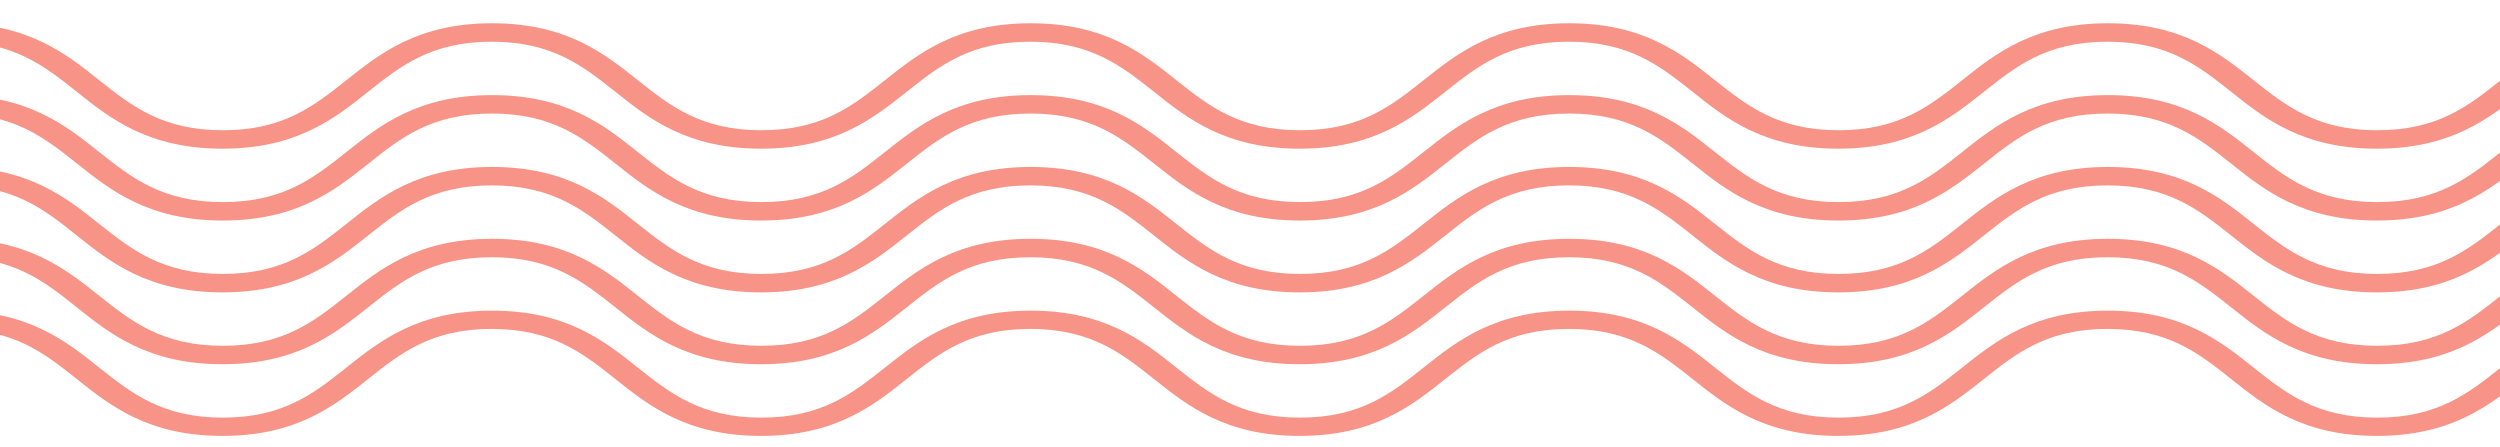
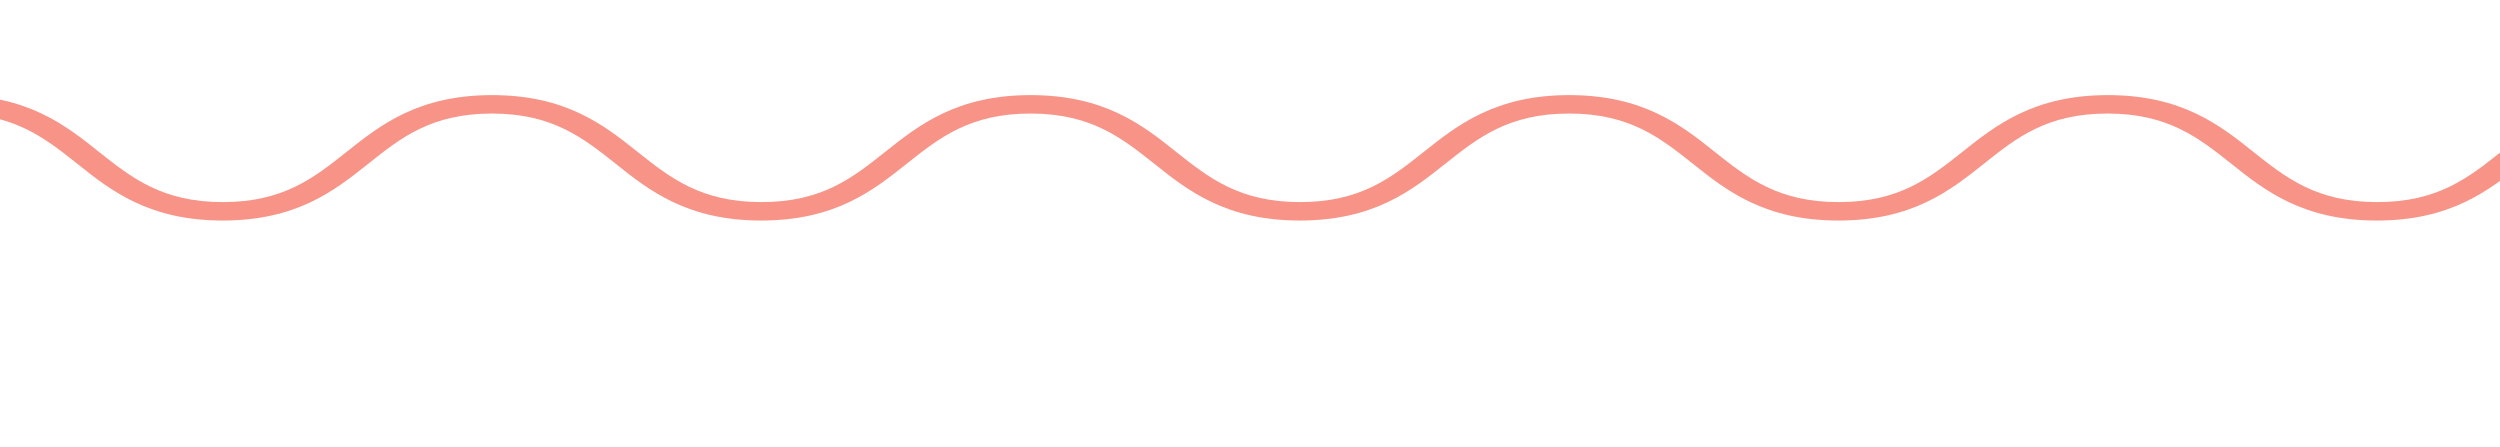
<svg xmlns="http://www.w3.org/2000/svg" xmlns:xlink="http://www.w3.org/1999/xlink" version="1.1" id="Layer_1" x="0px" y="0px" viewBox="0 0 1451 259.3" style="enable-background:new 0 0 1451 259.3;" xml:space="preserve">
  <style type="text/css"> .st0{clip-path:url(#SVGID_00000130647471100880392540000001635060094540269966_);fill:#F79487;} </style>
  <g>
    <defs>
      <rect id="SVGID_1_" x="0" y="3.2" width="1451" height="253" />
    </defs>
    <clipPath id="SVGID_00000183929038724852888520000009691914566393395116_">
      <use xlink:href="#SVGID_1_" style="overflow:visible;" />
    </clipPath>
-     <path style="clip-path:url(#SVGID_00000183929038724852888520000009691914566393395116_);fill:#F79487;" d="M3567.7,253 c-43,0-65.1-17.5-84.5-33c-18.8-14.9-36.6-29.1-71.8-29.1c-35.2,0-52.9,14.1-71.8,29.1c-19.5,15.5-41.5,33-84.5,33 c-43,0-65.1-17.5-84.5-33c-18.8-14.9-36.6-29.1-71.8-29.1c-35.2,0-52.9,14.1-71.8,29.1c-19.5,15.5-41.5,33-84.5,33 c-43,0-65.1-17.5-84.5-33c-18.8-14.9-36.6-29.1-71.8-29.1c-35.2,0-52.9,14.1-71.8,29.1c-19.5,15.5-41.5,33-84.5,33 c-43,0-65.1-17.5-84.5-33c-18.8-14.9-36.6-29.1-71.8-29.1c-35.2,0-52.9,14.1-71.8,29.1c-19.5,15.5-41.5,33-84.5,33 c-43,0-65.1-17.5-84.5-33c-18.8-14.9-36.6-29.1-71.8-29.1c-35.2,0-52.9,14.1-71.8,29.1c-19.5,15.5-41.5,33-84.5,33 c-43,0-65.1-17.5-84.5-33c-18.8-14.9-36.6-29.1-71.8-29.1c-35.2,0-52.9,14.1-71.8,29.1c-19.5,15.5-41.5,33-84.5,33 c-43,0-65.1-17.5-84.5-33c-18.8-14.9-36.6-29.1-71.8-29.1c-35.2,0-52.9,14.1-71.8,29.1c-19.5,15.5-41.5,33-84.5,33 c-43,0-65.1-17.5-84.5-33c-18.8-14.9-36.6-29.1-71.8-29.1s-52.9,14.1-71.8,29.1c-19.5,15.5-41.5,33-84.5,33 c-43,0-65.1-17.5-84.5-33c-18.8-14.9-36.6-29.1-71.8-29.1c-35.2,0-52.9,14.1-71.8,29.1c-19.5,15.5-41.5,33-84.5,33 c-43,0-65.1-17.5-84.5-33c-18.8-14.9-36.6-29.1-71.8-29.1c-35.2,0-52.9,14.1-71.8,29.1c-19.5,15.5-41.5,33-84.5,33 s-65.1-17.5-84.5-33c-18.8-14.9-36.6-29.1-71.8-29.1s-52.9,14.1-71.8,29.1c-19.5,15.5-41.5,33-84.5,33c-43,0-65.1-17.5-84.5-33 C25.9,205.1,8.1,191-27,191c-35.2,0-52.9,14.1-71.8,29.1c-19.5,15.5-41.5,33-84.5,33c-43,0-65-17.5-84.5-33 c-18.8-14.9-36.6-29.1-71.8-29.1c-35.2,0-52.9,14.1-71.8,29.1c-19.5,15.5-41.5,33-84.5,33c-43,0-65-17.5-84.5-33 c-18.8-14.9-36.6-29.1-71.8-29.1c-35.2,0-52.9,14.1-71.8,29.1c-19.5,15.5-41.5,33-84.5,33c-43,0-65-17.5-84.5-33 c-18.8-14.9-36.6-29.1-71.8-29.1c-35.2,0-52.9,14.1-71.8,29.1c-19.5,15.5-41.5,33-84.5,33s-65-17.5-84.5-33 c-18.8-14.9-36.6-29.1-71.8-29.1c-35.2,0-52.9,14.1-71.8,29.1c-19.5,15.5-41.5,33-84.5,33c-43,0-65-17.5-84.5-33 c-18.8-14.9-36.6-29.1-71.8-29.1c-35.2,0-52.9,14.1-71.8,29.1c-19.5,15.5-41.5,33-84.5,33c-43,0-65-17.5-84.5-33 c-18.8-14.9-36.6-29.1-71.8-29.1c-35.2,0-52.9,14.1-71.8,29.1c-19.5,15.5-41.5,33-84.5,33c-43,0-65.1-17.5-84.5-33 c-18.8-14.9-36.6-29.1-71.8-29.1c-35.2,0-52.9,14.1-71.8,29.1c-19.5,15.5-41.5,33-84.5,33c-43,0-65.1-17.5-84.5-33 c-18.8-14.9-36.6-29.1-71.8-29.1v-10.7c43,0,65.1,17.5,84.5,33c18.8,14.9,36.6,29.1,71.8,29.1c35.2,0,52.9-14.1,71.8-29.1 c19.5-15.5,41.5-33,84.5-33c43,0,65.1,17.5,84.5,33c18.8,14.9,36.6,29.1,71.8,29.1c35.2,0,52.9-14.1,71.8-29.1 c19.5-15.5,41.5-33,84.5-33c43,0,65.1,17.5,84.5,33c18.8,14.9,36.6,29.1,71.8,29.1c35.2,0,52.9-14.1,71.8-29.1 c19.5-15.5,41.5-33,84.5-33c43,0,65,17.5,84.5,33c18.8,14.9,36.6,29.1,71.8,29.1c35.2,0,52.9-14.1,71.8-29.1 c19.5-15.5,41.5-33,84.5-33c43,0,65.1,17.5,84.5,33c18.8,14.9,36.6,29.1,71.8,29.1c35.2,0,52.9-14.1,71.8-29.1 c19.5-15.5,41.5-33,84.5-33c43,0,65.1,17.5,84.5,33c18.8,14.9,36.6,29.1,71.8,29.1c35.2,0,52.9-14.1,71.8-29.1 c19.5-15.5,41.5-33,84.5-33c43,0,65.1,17.5,84.5,33c18.8,14.9,36.6,29.1,71.8,29.1c35.2,0,52.9-14.1,71.8-29.1 c19.5-15.5,41.5-33,84.5-33c43,0,65.1,17.5,84.5,33c18.8,14.9,36.6,29.1,71.8,29.1c35.2,0,52.9-14.1,71.8-29.1 c19.5-15.5,41.5-33,84.5-33c43,0,65.1,17.5,84.5,33c18.8,14.9,36.6,29.1,71.8,29.1c35.2,0,52.9-14.1,71.8-29.1 c19.5-15.5,41.5-33,84.5-33s65.1,17.5,84.5,33c18.8,14.9,36.6,29.1,71.8,29.1s52.9-14.1,71.8-29.1c19.5-15.5,41.5-33,84.5-33 c43,0,65.1,17.5,84.5,33c18.8,14.9,36.6,29.1,71.8,29.1c35.2,0,52.9-14.1,71.8-29.1c19.5-15.5,41.5-33,84.5-33 c43,0,65.1,17.5,84.5,33c18.8,14.9,36.6,29.1,71.8,29.1c35.2,0,52.9-14.1,71.8-29.1c19.5-15.5,41.5-33,84.5-33 c43,0,65.1,17.5,84.5,33c18.8,14.9,36.6,29.1,71.8,29.1c35.2,0,52.9-14.1,71.8-29.1c19.5-15.5,41.5-33,84.5-33 c43,0,65.1,17.5,84.5,33c18.8,14.9,36.6,29.1,71.8,29.1c35.2,0,52.9-14.1,71.8-29.1c19.5-15.5,41.5-33,84.5-33 c43,0,65.1,17.5,84.5,33c18.8,14.9,36.6,29.1,71.8,29.1c35.2,0,52.9-14.1,71.8-29.1c19.5-15.5,41.5-33,84.5-33 c43,0,65.1,17.5,84.5,33c18.8,14.9,36.6,29.1,71.8,29.1c35.2,0,52.9-14.1,71.8-29.1c19.5-15.5,41.5-33,84.5-33 c43,0,65.1,17.5,84.5,33c18.8,14.9,36.6,29.1,71.8,29.1c35.2,0,52.9-14.1,71.8-29.1c19.5-15.5,41.5-33,84.5-33 c43,0,65.1,17.5,84.5,33c18.8,14.9,36.6,29.1,71.8,29.1c35.2,0,52.9-14.1,71.8-29.1c19.5-15.5,41.5-33,84.5-33s65.1,17.5,84.5,33 c18.8,14.9,36.6,29.1,71.8,29.1c35.2,0,52.9-14.1,71.8-29.1c19.5-15.5,41.6-33,84.5-33c43,0,65.1,17.5,84.5,33 c18.8,14.9,36.6,29.1,71.8,29.1V253z" />
-     <path style="clip-path:url(#SVGID_00000183929038724852888520000009691914566393395116_);fill:#F79487;" d="M3567.7,86.3 c-43,0-65.1-17.5-84.5-33c-18.8-14.9-36.6-29.1-71.8-29.1c-35.2,0-52.9,14.1-71.8,29.1c-19.5,15.5-41.5,33-84.5,33 c-43,0-65.1-17.5-84.5-33c-18.8-14.9-36.6-29.1-71.8-29.1c-35.2,0-52.9,14.1-71.8,29.1c-19.5,15.5-41.5,33-84.5,33 c-43,0-65.1-17.5-84.5-33c-18.8-14.9-36.6-29.1-71.8-29.1c-35.2,0-52.9,14.1-71.8,29.1c-19.5,15.5-41.5,33-84.5,33 c-43,0-65.1-17.5-84.5-33c-18.8-14.9-36.6-29.1-71.8-29.1c-35.2,0-52.9,14.1-71.8,29.1c-19.5,15.5-41.5,33-84.5,33 c-43,0-65.1-17.5-84.5-33c-18.8-14.9-36.6-29.1-71.8-29.1c-35.2,0-52.9,14.1-71.8,29.1c-19.5,15.5-41.5,33-84.5,33 c-43,0-65.1-17.5-84.5-33c-18.8-14.9-36.6-29.1-71.8-29.1c-35.2,0-52.9,14.1-71.8,29.1c-19.5,15.5-41.5,33-84.5,33 c-43,0-65.1-17.5-84.5-33c-18.8-14.9-36.6-29.1-71.8-29.1c-35.2,0-52.9,14.1-71.8,29.1c-19.5,15.5-41.5,33-84.5,33 c-43,0-65.1-17.5-84.5-33c-18.8-14.9-36.6-29.1-71.8-29.1s-52.9,14.1-71.8,29.1c-19.5,15.5-41.5,33-84.5,33 c-43,0-65.1-17.5-84.5-33c-18.8-14.9-36.6-29.1-71.8-29.1c-35.2,0-52.9,14.1-71.8,29.1c-19.5,15.5-41.5,33-84.5,33 c-43,0-65.1-17.5-84.5-33c-18.8-14.9-36.6-29.1-71.8-29.1c-35.2,0-52.9,14.1-71.8,29.1c-19.5,15.5-41.5,33-84.5,33 s-65.1-17.5-84.5-33c-18.8-14.9-36.6-29.1-71.8-29.1s-52.9,14.1-71.8,29.1c-19.5,15.5-41.5,33-84.5,33c-43,0-65.1-17.5-84.5-33 C25.9,38.4,8.1,24.2-27,24.2c-35.2,0-52.9,14.1-71.8,29.1c-19.5,15.5-41.5,33-84.5,33c-43,0-65-17.5-84.5-33 c-18.8-14.9-36.6-29.1-71.8-29.1c-35.2,0-52.9,14.1-71.8,29.1c-19.5,15.5-41.5,33-84.5,33c-43,0-65-17.5-84.5-33 c-18.8-14.9-36.6-29.1-71.8-29.1c-35.2,0-52.9,14.1-71.8,29.1c-19.5,15.5-41.5,33-84.5,33c-43,0-65-17.5-84.5-33 c-18.8-14.9-36.6-29.1-71.8-29.1c-35.2,0-52.9,14.1-71.8,29.1c-19.5,15.5-41.5,33-84.5,33s-65-17.5-84.5-33 c-18.8-14.9-36.6-29.1-71.8-29.1c-35.2,0-52.9,14.1-71.8,29.1c-19.5,15.5-41.5,33-84.5,33c-43,0-65-17.5-84.5-33 c-18.8-14.9-36.6-29.1-71.8-29.1c-35.2,0-52.9,14.1-71.8,29.1c-19.5,15.5-41.5,33-84.5,33c-43,0-65-17.5-84.5-33 c-18.8-14.9-36.6-29.1-71.8-29.1c-35.2,0-52.9,14.1-71.8,29.1c-19.5,15.5-41.5,33-84.5,33c-43,0-65.1-17.5-84.5-33 c-18.8-14.9-36.6-29.1-71.8-29.1c-35.2,0-52.9,14.1-71.8,29.1c-19.5,15.5-41.5,33-84.5,33c-43,0-65.1-17.5-84.5-33 c-18.8-14.9-36.6-29.1-71.8-29.1V13.5c43,0,65.1,17.5,84.5,33c18.8,14.9,36.6,29.1,71.8,29.1c35.2,0,52.9-14.1,71.8-29.1 c19.5-15.5,41.5-33,84.5-33c43,0,65.1,17.5,84.5,33c18.8,14.9,36.6,29.1,71.8,29.1c35.2,0,52.9-14.1,71.8-29.1 c19.5-15.5,41.5-33,84.5-33c43,0,65.1,17.5,84.5,33c18.8,14.9,36.6,29.1,71.8,29.1c35.2,0,52.9-14.1,71.8-29.1 c19.5-15.5,41.5-33,84.5-33c43,0,65,17.5,84.5,33c18.8,14.9,36.6,29.1,71.8,29.1c35.2,0,52.9-14.1,71.8-29.1 c19.5-15.5,41.5-33,84.5-33c43,0,65.1,17.5,84.5,33c18.8,14.9,36.6,29.1,71.8,29.1c35.2,0,52.9-14.1,71.8-29.1 c19.5-15.5,41.5-33,84.5-33c43,0,65.1,17.5,84.5,33c18.8,14.9,36.6,29.1,71.8,29.1c35.2,0,52.9-14.1,71.8-29.1 c19.5-15.5,41.5-33,84.5-33c43,0,65.1,17.5,84.5,33c18.8,14.9,36.6,29.1,71.8,29.1c35.2,0,52.9-14.1,71.8-29.1 c19.5-15.5,41.5-33,84.5-33c43,0,65.1,17.5,84.5,33c18.8,14.9,36.6,29.1,71.8,29.1c35.2,0,52.9-14.1,71.8-29.1 c19.5-15.5,41.5-33,84.5-33c43,0,65.1,17.5,84.5,33c18.8,14.9,36.6,29.1,71.8,29.1c35.2,0,52.9-14.1,71.8-29.1 c19.5-15.5,41.5-33,84.5-33s65.1,17.5,84.5,33c18.8,14.9,36.6,29.1,71.8,29.1s52.9-14.1,71.8-29.1c19.5-15.5,41.5-33,84.5-33 c43,0,65.1,17.5,84.5,33c18.8,14.9,36.6,29.1,71.8,29.1c35.2,0,52.9-14.1,71.8-29.1c19.5-15.5,41.5-33,84.5-33 c43,0,65.1,17.5,84.5,33c18.8,14.9,36.6,29.1,71.8,29.1c35.2,0,52.9-14.1,71.8-29.1c19.5-15.5,41.5-33,84.5-33 c43,0,65.1,17.5,84.5,33c18.8,14.9,36.6,29.1,71.8,29.1c35.2,0,52.9-14.1,71.8-29.1c19.5-15.5,41.5-33,84.5-33 c43,0,65.1,17.5,84.5,33c18.8,14.9,36.6,29.1,71.8,29.1c35.2,0,52.9-14.1,71.8-29.1c19.5-15.5,41.5-33,84.5-33 c43,0,65.1,17.5,84.5,33c18.8,14.9,36.6,29.1,71.8,29.1c35.2,0,52.9-14.1,71.8-29.1c19.5-15.5,41.5-33,84.5-33 c43,0,65.1,17.5,84.5,33c18.8,14.9,36.6,29.1,71.8,29.1c35.2,0,52.9-14.1,71.8-29.1c19.5-15.5,41.5-33,84.5-33 c43,0,65.1,17.5,84.5,33c18.8,14.9,36.6,29.1,71.8,29.1c35.2,0,52.9-14.1,71.8-29.1c19.5-15.5,41.5-33,84.5-33 c43,0,65.1,17.5,84.5,33c18.8,14.9,36.6,29.1,71.8,29.1c35.2,0,52.9-14.1,71.8-29.1c19.5-15.5,41.5-33,84.5-33s65.1,17.5,84.5,33 c18.8,14.9,36.6,29.1,71.8,29.1c35.2,0,52.9-14.1,71.8-29.1c19.5-15.5,41.6-33,84.5-33c43,0,65.1,17.5,84.5,33 c18.8,14.9,36.6,29.1,71.8,29.1V86.3z" />
-     <path style="clip-path:url(#SVGID_00000183929038724852888520000009691914566393395116_);fill:#F79487;" d="M3567.7,211.4 c-43,0-65.1-17.5-84.5-33c-18.8-14.9-36.6-29.1-71.8-29.1c-35.2,0-52.9,14.1-71.8,29.1c-19.5,15.5-41.5,33-84.5,33 c-43,0-65.1-17.5-84.5-33c-18.8-14.9-36.6-29.1-71.8-29.1c-35.2,0-52.9,14.1-71.8,29.1c-19.5,15.5-41.5,33-84.5,33 c-43,0-65.1-17.5-84.5-33c-18.8-14.9-36.6-29.1-71.8-29.1c-35.2,0-52.9,14.1-71.8,29.1c-19.5,15.5-41.5,33-84.5,33 c-43,0-65.1-17.5-84.5-33c-18.8-14.9-36.6-29.1-71.8-29.1c-35.2,0-52.9,14.1-71.8,29.1c-19.5,15.5-41.5,33-84.5,33 c-43,0-65.1-17.5-84.5-33c-18.8-14.9-36.6-29.1-71.8-29.1c-35.2,0-52.9,14.1-71.8,29.1c-19.5,15.5-41.5,33-84.5,33 c-43,0-65.1-17.5-84.5-33c-18.8-14.9-36.6-29.1-71.8-29.1c-35.2,0-52.9,14.1-71.8,29.1c-19.5,15.5-41.5,33-84.5,33 c-43,0-65.1-17.5-84.5-33c-18.8-14.9-36.6-29.1-71.8-29.1c-35.2,0-52.9,14.1-71.8,29.1c-19.5,15.5-41.5,33-84.5,33 c-43,0-65.1-17.5-84.5-33c-18.8-14.9-36.6-29.1-71.8-29.1s-52.9,14.1-71.8,29.1c-19.5,15.5-41.5,33-84.5,33 c-43,0-65.1-17.5-84.5-33c-18.8-14.9-36.6-29.1-71.8-29.1c-35.2,0-52.9,14.1-71.8,29.1c-19.5,15.5-41.5,33-84.5,33 c-43,0-65.1-17.5-84.5-33c-18.8-14.9-36.6-29.1-71.8-29.1c-35.2,0-52.9,14.1-71.8,29.1c-19.5,15.5-41.5,33-84.5,33 s-65.1-17.5-84.5-33c-18.8-14.9-36.6-29.1-71.8-29.1s-52.9,14.1-71.8,29.1c-19.5,15.5-41.5,33-84.5,33c-43,0-65.1-17.5-84.5-33 C25.9,163.4,8.1,149.3-27,149.3c-35.2,0-52.9,14.1-71.8,29.1c-19.5,15.5-41.5,33-84.5,33c-43,0-65-17.5-84.5-33 c-18.8-14.9-36.6-29.1-71.8-29.1c-35.2,0-52.9,14.1-71.8,29.1c-19.5,15.5-41.5,33-84.5,33c-43,0-65-17.5-84.5-33 c-18.8-14.9-36.6-29.1-71.8-29.1c-35.2,0-52.9,14.1-71.8,29.1c-19.5,15.5-41.5,33-84.5,33c-43,0-65-17.5-84.5-33 c-18.8-14.9-36.6-29.1-71.8-29.1c-35.2,0-52.9,14.1-71.8,29.1c-19.5,15.5-41.5,33-84.5,33s-65-17.5-84.5-33 c-18.8-14.9-36.6-29.1-71.8-29.1c-35.2,0-52.9,14.1-71.8,29.1c-19.5,15.5-41.5,33-84.5,33c-43,0-65-17.5-84.5-33 c-18.8-14.9-36.6-29.1-71.8-29.1c-35.2,0-52.9,14.1-71.8,29.1c-19.5,15.5-41.5,33-84.5,33c-43,0-65-17.5-84.5-33 c-18.8-14.9-36.6-29.1-71.8-29.1c-35.2,0-52.9,14.1-71.8,29.1c-19.5,15.5-41.5,33-84.5,33c-43,0-65.1-17.5-84.5-33 c-18.8-14.9-36.6-29.1-71.8-29.1c-35.2,0-52.9,14.1-71.8,29.1c-19.5,15.5-41.5,33-84.5,33c-43,0-65.1-17.5-84.5-33 c-18.8-14.9-36.6-29.1-71.8-29.1v-10.7c43,0,65.1,17.5,84.5,33c18.8,14.9,36.6,29.1,71.8,29.1c35.2,0,52.9-14.1,71.8-29.1 c19.5-15.5,41.5-33,84.5-33c43,0,65.1,17.5,84.5,33c18.8,14.9,36.6,29.1,71.8,29.1c35.2,0,52.9-14.1,71.8-29.1 c19.5-15.5,41.5-33,84.5-33c43,0,65.1,17.5,84.5,33c18.8,14.9,36.6,29.1,71.8,29.1c35.2,0,52.9-14.1,71.8-29.1 c19.5-15.5,41.5-33,84.5-33c43,0,65,17.5,84.5,33c18.8,14.9,36.6,29.1,71.8,29.1c35.2,0,52.9-14.1,71.8-29.1 c19.5-15.5,41.5-33,84.5-33c43,0,65.1,17.5,84.5,33c18.8,14.9,36.6,29.1,71.8,29.1c35.2,0,52.9-14.1,71.8-29.1 c19.5-15.5,41.5-33,84.5-33c43,0,65.1,17.5,84.5,33c18.8,14.9,36.6,29.1,71.8,29.1c35.2,0,52.9-14.1,71.8-29.1 c19.5-15.5,41.5-33,84.5-33c43,0,65.1,17.5,84.5,33c18.8,14.9,36.6,29.1,71.8,29.1c35.2,0,52.9-14.1,71.8-29.1 c19.5-15.5,41.5-33,84.5-33c43,0,65.1,17.5,84.5,33c18.8,14.9,36.6,29.1,71.8,29.1c35.2,0,52.9-14.1,71.8-29.1 c19.5-15.5,41.5-33,84.5-33c43,0,65.1,17.5,84.5,33c18.8,14.9,36.6,29.1,71.8,29.1c35.2,0,52.9-14.1,71.8-29.1 c19.5-15.5,41.5-33,84.5-33s65.1,17.5,84.5,33c18.8,14.9,36.6,29.1,71.8,29.1s52.9-14.1,71.8-29.1c19.5-15.5,41.5-33,84.5-33 c43,0,65.1,17.5,84.5,33c18.8,14.9,36.6,29.1,71.8,29.1c35.2,0,52.9-14.1,71.8-29.1c19.5-15.5,41.5-33,84.5-33 c43,0,65.1,17.5,84.5,33c18.8,14.9,36.6,29.1,71.8,29.1c35.2,0,52.9-14.1,71.8-29.1c19.5-15.5,41.5-33,84.5-33 c43,0,65.1,17.5,84.5,33c18.8,14.9,36.6,29.1,71.8,29.1c35.2,0,52.9-14.1,71.8-29.1c19.5-15.5,41.5-33,84.5-33 c43,0,65.1,17.5,84.5,33c18.8,14.9,36.6,29.1,71.8,29.1c35.2,0,52.9-14.1,71.8-29.1c19.5-15.5,41.5-33,84.5-33 c43,0,65.1,17.5,84.5,33c18.8,14.9,36.6,29.1,71.8,29.1c35.2,0,52.9-14.1,71.8-29.1c19.5-15.5,41.5-33,84.5-33 c43,0,65.1,17.5,84.5,33c18.8,14.9,36.6,29.1,71.8,29.1c35.2,0,52.9-14.1,71.8-29.1c19.5-15.5,41.5-33,84.5-33 c43,0,65.1,17.5,84.5,33c18.8,14.9,36.6,29.1,71.8,29.1c35.2,0,52.9-14.1,71.8-29.1c19.5-15.5,41.5-33,84.5-33 c43,0,65.1,17.5,84.5,33c18.8,14.9,36.6,29.1,71.8,29.1c35.2,0,52.9-14.1,71.8-29.1c19.5-15.5,41.5-33,84.5-33s65.1,17.5,84.5,33 c18.8,14.9,36.6,29.1,71.8,29.1c35.2,0,52.9-14.1,71.8-29.1c19.5-15.5,41.6-33,84.5-33c43,0,65.1,17.5,84.5,33 c18.8,14.9,36.6,29.1,71.8,29.1V211.4z" />
    <path style="clip-path:url(#SVGID_00000183929038724852888520000009691914566393395116_);fill:#F79487;" d="M3567.7,128 c-43,0-65.1-17.5-84.5-33c-18.8-14.9-36.6-29.1-71.8-29.1c-35.2,0-52.9,14.1-71.8,29.1c-19.5,15.5-41.5,33-84.5,33 c-43,0-65.1-17.5-84.5-33c-18.8-14.9-36.6-29.1-71.8-29.1c-35.2,0-52.9,14.1-71.8,29.1c-19.5,15.5-41.5,33-84.5,33 c-43,0-65.1-17.5-84.5-33c-18.8-14.9-36.6-29.1-71.8-29.1c-35.2,0-52.9,14.1-71.8,29.1c-19.5,15.5-41.5,33-84.5,33 c-43,0-65.1-17.5-84.5-33c-18.8-14.9-36.6-29.1-71.8-29.1c-35.2,0-52.9,14.1-71.8,29.1c-19.5,15.5-41.5,33-84.5,33 c-43,0-65.1-17.5-84.5-33C2214,80,2196.2,65.9,2161,65.9c-35.2,0-52.9,14.1-71.8,29.1c-19.5,15.5-41.5,33-84.5,33 c-43,0-65.1-17.5-84.5-33c-18.8-14.9-36.6-29.1-71.8-29.1c-35.2,0-52.9,14.1-71.8,29.1c-19.5,15.5-41.5,33-84.5,33 c-43,0-65.1-17.5-84.5-33c-18.8-14.9-36.6-29.1-71.8-29.1c-35.2,0-52.9,14.1-71.8,29.1c-19.5,15.5-41.5,33-84.5,33 c-43,0-65.1-17.5-84.5-33c-18.8-14.9-36.6-29.1-71.8-29.1S1170.3,80,1151.5,95c-19.5,15.5-41.5,33-84.5,33c-43,0-65.1-17.5-84.5-33 c-18.8-14.9-36.6-29.1-71.8-29.1c-35.2,0-52.9,14.1-71.8,29.1c-19.5,15.5-41.5,33-84.5,33c-43,0-65.1-17.5-84.5-33 c-18.8-14.9-36.6-29.1-71.8-29.1c-35.2,0-52.9,14.1-71.8,29.1c-19.5,15.5-41.5,33-84.5,33s-65.1-17.5-84.5-33 c-18.8-14.9-36.6-29.1-71.8-29.1S232.6,80,213.8,95c-19.5,15.5-41.5,33-84.5,33c-43,0-65.1-17.5-84.5-33C25.9,80,8.1,65.9-27,65.9 C-62.2,65.9-80,80-98.8,95c-19.5,15.5-41.5,33-84.5,33c-43,0-65-17.5-84.5-33c-18.8-14.9-36.6-29.1-71.8-29.1 c-35.2,0-52.9,14.1-71.8,29.1c-19.5,15.5-41.5,33-84.5,33c-43,0-65-17.5-84.5-33C-599.2,80-617,65.9-652.2,65.9 c-35.2,0-52.9,14.1-71.8,29.1c-19.5,15.5-41.5,33-84.5,33c-43,0-65-17.5-84.5-33c-18.8-14.9-36.6-29.1-71.8-29.1 c-35.2,0-52.9,14.1-71.8,29.1c-19.5,15.5-41.5,33-84.5,33s-65-17.5-84.5-33c-18.8-14.9-36.6-29.1-71.8-29.1 c-35.2,0-52.9,14.1-71.8,29.1c-19.5,15.5-41.5,33-84.5,33c-43,0-65-17.5-84.5-33c-18.8-14.9-36.6-29.1-71.8-29.1 c-35.2,0-52.9,14.1-71.8,29.1c-19.5,15.5-41.5,33-84.5,33c-43,0-65-17.5-84.5-33c-18.8-14.9-36.6-29.1-71.8-29.1 c-35.2,0-52.9,14.1-71.8,29.1c-19.5,15.5-41.5,33-84.5,33c-43,0-65.1-17.5-84.5-33c-18.8-14.9-36.6-29.1-71.8-29.1 c-35.2,0-52.9,14.1-71.8,29.1c-19.5,15.5-41.5,33-84.5,33c-43,0-65.1-17.5-84.5-33c-18.8-14.9-36.6-29.1-71.8-29.1V55.2 c43,0,65.1,17.5,84.5,33c18.8,14.9,36.6,29.1,71.8,29.1c35.2,0,52.9-14.1,71.8-29.1c19.5-15.5,41.5-33,84.5-33 c43,0,65.1,17.5,84.5,33c18.8,14.9,36.6,29.1,71.8,29.1c35.2,0,52.9-14.1,71.8-29.1c19.5-15.5,41.5-33,84.5-33 c43,0,65.1,17.5,84.5,33c18.8,14.9,36.6,29.1,71.8,29.1c35.2,0,52.9-14.1,71.8-29.1c19.5-15.5,41.5-33,84.5-33 c43,0,65,17.5,84.5,33c18.8,14.9,36.6,29.1,71.8,29.1c35.2,0,52.9-14.1,71.8-29.1c19.5-15.5,41.5-33,84.5-33 c43,0,65.1,17.5,84.5,33c18.8,14.9,36.6,29.1,71.8,29.1c35.2,0,52.9-14.1,71.8-29.1c19.5-15.5,41.5-33,84.5-33 c43,0,65.1,17.5,84.5,33c18.8,14.9,36.6,29.1,71.8,29.1c35.2,0,52.9-14.1,71.8-29.1c19.5-15.5,41.5-33,84.5-33 c43,0,65.1,17.5,84.5,33c18.8,14.9,36.6,29.1,71.8,29.1c35.2,0,52.9-14.1,71.8-29.1c19.5-15.5,41.5-33,84.5-33 c43,0,65.1,17.5,84.5,33c18.8,14.9,36.6,29.1,71.8,29.1c35.2,0,52.9-14.1,71.8-29.1c19.5-15.5,41.5-33,84.5-33 c43,0,65.1,17.5,84.5,33c18.8,14.9,36.6,29.1,71.8,29.1c35.2,0,52.9-14.1,71.8-29.1c19.5-15.5,41.5-33,84.5-33s65.1,17.5,84.5,33 c18.8,14.9,36.6,29.1,71.8,29.1s52.9-14.1,71.8-29.1c19.5-15.5,41.5-33,84.5-33c43,0,65.1,17.5,84.5,33 c18.8,14.9,36.6,29.1,71.8,29.1c35.2,0,52.9-14.1,71.8-29.1c19.5-15.5,41.5-33,84.5-33c43,0,65.1,17.5,84.5,33 c18.8,14.9,36.6,29.1,71.8,29.1c35.2,0,52.9-14.1,71.8-29.1c19.5-15.5,41.5-33,84.5-33c43,0,65.1,17.5,84.5,33 c18.8,14.9,36.6,29.1,71.8,29.1c35.2,0,52.9-14.1,71.8-29.1c19.5-15.5,41.5-33,84.5-33c43,0,65.1,17.5,84.5,33 c18.8,14.9,36.6,29.1,71.8,29.1c35.2,0,52.9-14.1,71.8-29.1c19.5-15.5,41.5-33,84.5-33c43,0,65.1,17.5,84.5,33 c18.8,14.9,36.6,29.1,71.8,29.1c35.2,0,52.9-14.1,71.8-29.1c19.5-15.5,41.5-33,84.5-33c43,0,65.1,17.5,84.5,33 c18.8,14.9,36.6,29.1,71.8,29.1c35.2,0,52.9-14.1,71.8-29.1c19.5-15.5,41.5-33,84.5-33c43,0,65.1,17.5,84.5,33 c18.8,14.9,36.6,29.1,71.8,29.1c35.2,0,52.9-14.1,71.8-29.1c19.5-15.5,41.5-33,84.5-33c43,0,65.1,17.5,84.5,33 c18.8,14.9,36.6,29.1,71.8,29.1c35.2,0,52.9-14.1,71.8-29.1c19.5-15.5,41.5-33,84.5-33s65.1,17.5,84.5,33 c18.8,14.9,36.6,29.1,71.8,29.1c35.2,0,52.9-14.1,71.8-29.1c19.5-15.5,41.6-33,84.5-33c43,0,65.1,17.5,84.5,33 c18.8,14.9,36.6,29.1,71.8,29.1V128z" />
-     <path style="clip-path:url(#SVGID_00000183929038724852888520000009691914566393395116_);fill:#F79487;" d="M3567.7,169.7 c-43,0-65.1-17.5-84.5-33c-18.8-14.9-36.6-29.1-71.8-29.1c-35.2,0-52.9,14.1-71.8,29.1c-19.5,15.5-41.5,33-84.5,33 c-43,0-65.1-17.5-84.5-33c-18.8-14.9-36.6-29.1-71.8-29.1c-35.2,0-52.9,14.1-71.8,29.1c-19.5,15.5-41.5,33-84.5,33 c-43,0-65.1-17.5-84.5-33c-18.8-14.9-36.6-29.1-71.8-29.1c-35.2,0-52.9,14.1-71.8,29.1c-19.5,15.5-41.5,33-84.5,33 c-43,0-65.1-17.5-84.5-33c-18.8-14.9-36.6-29.1-71.8-29.1c-35.2,0-52.9,14.1-71.8,29.1c-19.5,15.5-41.5,33-84.5,33 c-43,0-65.1-17.5-84.5-33c-18.8-14.9-36.6-29.1-71.8-29.1c-35.2,0-52.9,14.1-71.8,29.1c-19.5,15.5-41.5,33-84.5,33 c-43,0-65.1-17.5-84.5-33c-18.8-14.9-36.6-29.1-71.8-29.1c-35.2,0-52.9,14.1-71.8,29.1c-19.5,15.5-41.5,33-84.5,33 c-43,0-65.1-17.5-84.5-33c-18.8-14.9-36.6-29.1-71.8-29.1c-35.2,0-52.9,14.1-71.8,29.1c-19.5,15.5-41.5,33-84.5,33 c-43,0-65.1-17.5-84.5-33c-18.8-14.9-36.6-29.1-71.8-29.1s-52.9,14.1-71.8,29.1c-19.5,15.5-41.5,33-84.5,33 c-43,0-65.1-17.5-84.5-33c-18.8-14.9-36.6-29.1-71.8-29.1c-35.2,0-52.9,14.1-71.8,29.1c-19.5,15.5-41.5,33-84.5,33 c-43,0-65.1-17.5-84.5-33c-18.8-14.9-36.6-29.1-71.8-29.1c-35.2,0-52.9,14.1-71.8,29.1c-19.5,15.5-41.5,33-84.5,33 s-65.1-17.5-84.5-33c-18.8-14.9-36.6-29.1-71.8-29.1s-52.9,14.1-71.8,29.1c-19.5,15.5-41.5,33-84.5,33c-43,0-65.1-17.5-84.5-33 C25.9,121.7,8.1,107.6-27,107.6c-35.2,0-52.9,14.1-71.8,29.1c-19.5,15.5-41.5,33-84.5,33c-43,0-65-17.5-84.5-33 c-18.8-14.9-36.6-29.1-71.8-29.1c-35.2,0-52.9,14.1-71.8,29.1c-19.5,15.5-41.5,33-84.5,33c-43,0-65-17.5-84.5-33 c-18.8-14.9-36.6-29.1-71.8-29.1c-35.2,0-52.9,14.1-71.8,29.1c-19.5,15.5-41.5,33-84.5,33c-43,0-65-17.5-84.5-33 c-18.8-14.9-36.6-29.1-71.8-29.1c-35.2,0-52.9,14.1-71.8,29.1c-19.5,15.5-41.5,33-84.5,33s-65-17.5-84.5-33 c-18.8-14.9-36.6-29.1-71.8-29.1c-35.2,0-52.9,14.1-71.8,29.1c-19.5,15.5-41.5,33-84.5,33c-43,0-65-17.5-84.5-33 c-18.8-14.9-36.6-29.1-71.8-29.1c-35.2,0-52.9,14.1-71.8,29.1c-19.5,15.5-41.5,33-84.5,33c-43,0-65-17.5-84.5-33 c-18.8-14.9-36.6-29.1-71.8-29.1c-35.2,0-52.9,14.1-71.8,29.1c-19.5,15.5-41.5,33-84.5,33c-43,0-65.1-17.5-84.5-33 c-18.8-14.9-36.6-29.1-71.8-29.1c-35.2,0-52.9,14.1-71.8,29.1c-19.5,15.5-41.5,33-84.5,33c-43,0-65.1-17.5-84.5-33 c-18.8-14.9-36.6-29.1-71.8-29.1V96.9c43,0,65.1,17.5,84.5,33c18.8,14.9,36.6,29.1,71.8,29.1c35.2,0,52.9-14.1,71.8-29.1 c19.5-15.5,41.5-33,84.5-33c43,0,65.1,17.5,84.5,33c18.8,14.9,36.6,29.1,71.8,29.1c35.2,0,52.9-14.1,71.8-29.1 c19.5-15.5,41.5-33,84.5-33c43,0,65.1,17.5,84.5,33c18.8,14.9,36.6,29.1,71.8,29.1c35.2,0,52.9-14.1,71.8-29.1 c19.5-15.5,41.5-33,84.5-33c43,0,65,17.5,84.5,33c18.8,14.9,36.6,29.1,71.8,29.1c35.2,0,52.9-14.1,71.8-29.1 c19.5-15.5,41.5-33,84.5-33c43,0,65.1,17.5,84.5,33c18.8,14.9,36.6,29.1,71.8,29.1c35.2,0,52.9-14.1,71.8-29.1 c19.5-15.5,41.5-33,84.5-33c43,0,65.1,17.5,84.5,33c18.8,14.9,36.6,29.1,71.8,29.1c35.2,0,52.9-14.1,71.8-29.1 c19.5-15.5,41.5-33,84.5-33c43,0,65.1,17.5,84.5,33c18.8,14.9,36.6,29.1,71.8,29.1c35.2,0,52.9-14.1,71.8-29.1 c19.5-15.5,41.5-33,84.5-33c43,0,65.1,17.5,84.5,33c18.8,14.9,36.6,29.1,71.8,29.1c35.2,0,52.9-14.1,71.8-29.1 c19.5-15.5,41.5-33,84.5-33c43,0,65.1,17.5,84.5,33c18.8,14.9,36.6,29.1,71.8,29.1c35.2,0,52.9-14.1,71.8-29.1 c19.5-15.5,41.5-33,84.5-33s65.1,17.5,84.5,33c18.8,14.9,36.6,29.1,71.8,29.1s52.9-14.1,71.8-29.1c19.5-15.5,41.5-33,84.5-33 c43,0,65.1,17.5,84.5,33c18.8,14.9,36.6,29.1,71.8,29.1c35.2,0,52.9-14.1,71.8-29.1c19.5-15.5,41.5-33,84.5-33 c43,0,65.1,17.5,84.5,33c18.8,14.9,36.6,29.1,71.8,29.1c35.2,0,52.9-14.1,71.8-29.1c19.5-15.5,41.5-33,84.5-33 c43,0,65.1,17.5,84.5,33c18.8,14.9,36.6,29.1,71.8,29.1c35.2,0,52.9-14.1,71.8-29.1c19.5-15.5,41.5-33,84.5-33 c43,0,65.1,17.5,84.5,33c18.8,14.9,36.6,29.1,71.8,29.1c35.2,0,52.9-14.1,71.8-29.1c19.5-15.5,41.5-33,84.5-33 c43,0,65.1,17.5,84.5,33c18.8,14.9,36.6,29.1,71.8,29.1c35.2,0,52.9-14.1,71.8-29.1c19.5-15.5,41.5-33,84.5-33 c43,0,65.1,17.5,84.5,33c18.8,14.9,36.6,29.1,71.8,29.1c35.2,0,52.9-14.1,71.8-29.1c19.5-15.5,41.5-33,84.5-33 c43,0,65.1,17.5,84.5,33c18.8,14.9,36.6,29.1,71.8,29.1c35.2,0,52.9-14.1,71.8-29.1c19.5-15.5,41.5-33,84.5-33 c43,0,65.1,17.5,84.5,33c18.8,14.9,36.6,29.1,71.8,29.1c35.2,0,52.9-14.1,71.8-29.1c19.5-15.5,41.5-33,84.5-33s65.1,17.5,84.5,33 c18.8,14.9,36.6,29.1,71.8,29.1c35.2,0,52.9-14.1,71.8-29.1c19.5-15.5,41.6-33,84.5-33c43,0,65.1,17.5,84.5,33 c18.8,14.9,36.6,29.1,71.8,29.1V169.7z" />
  </g>
</svg>